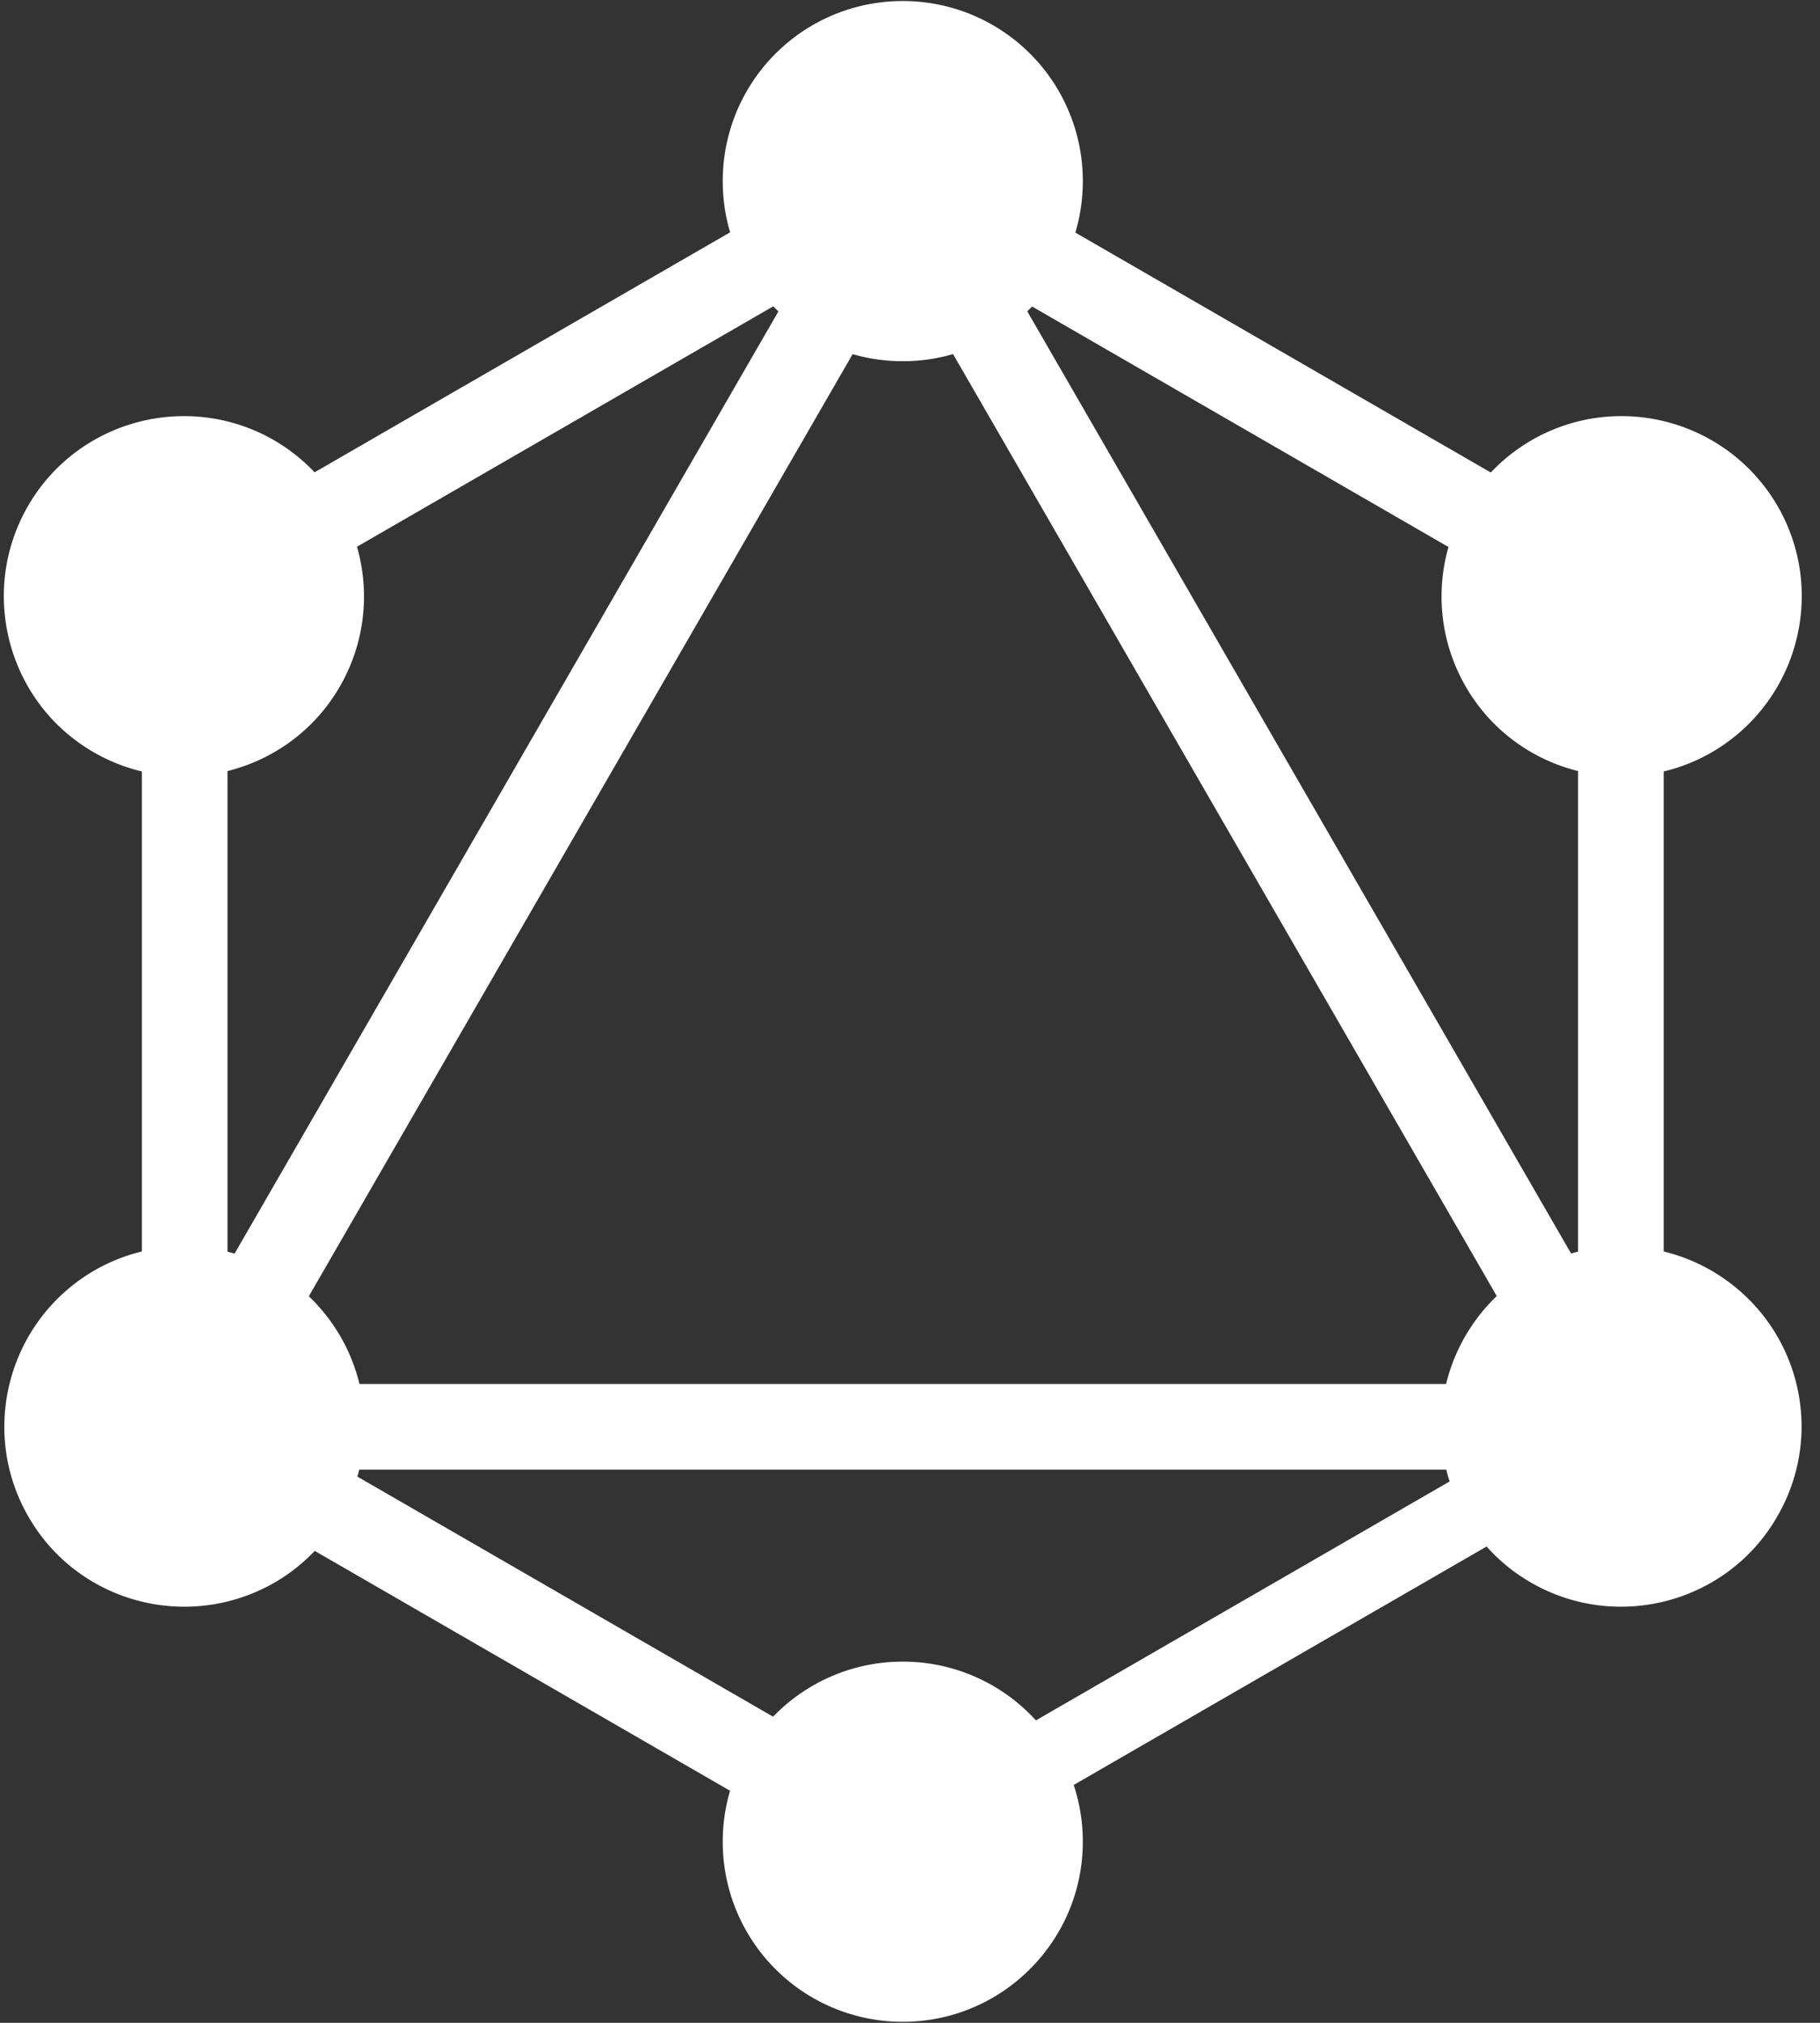
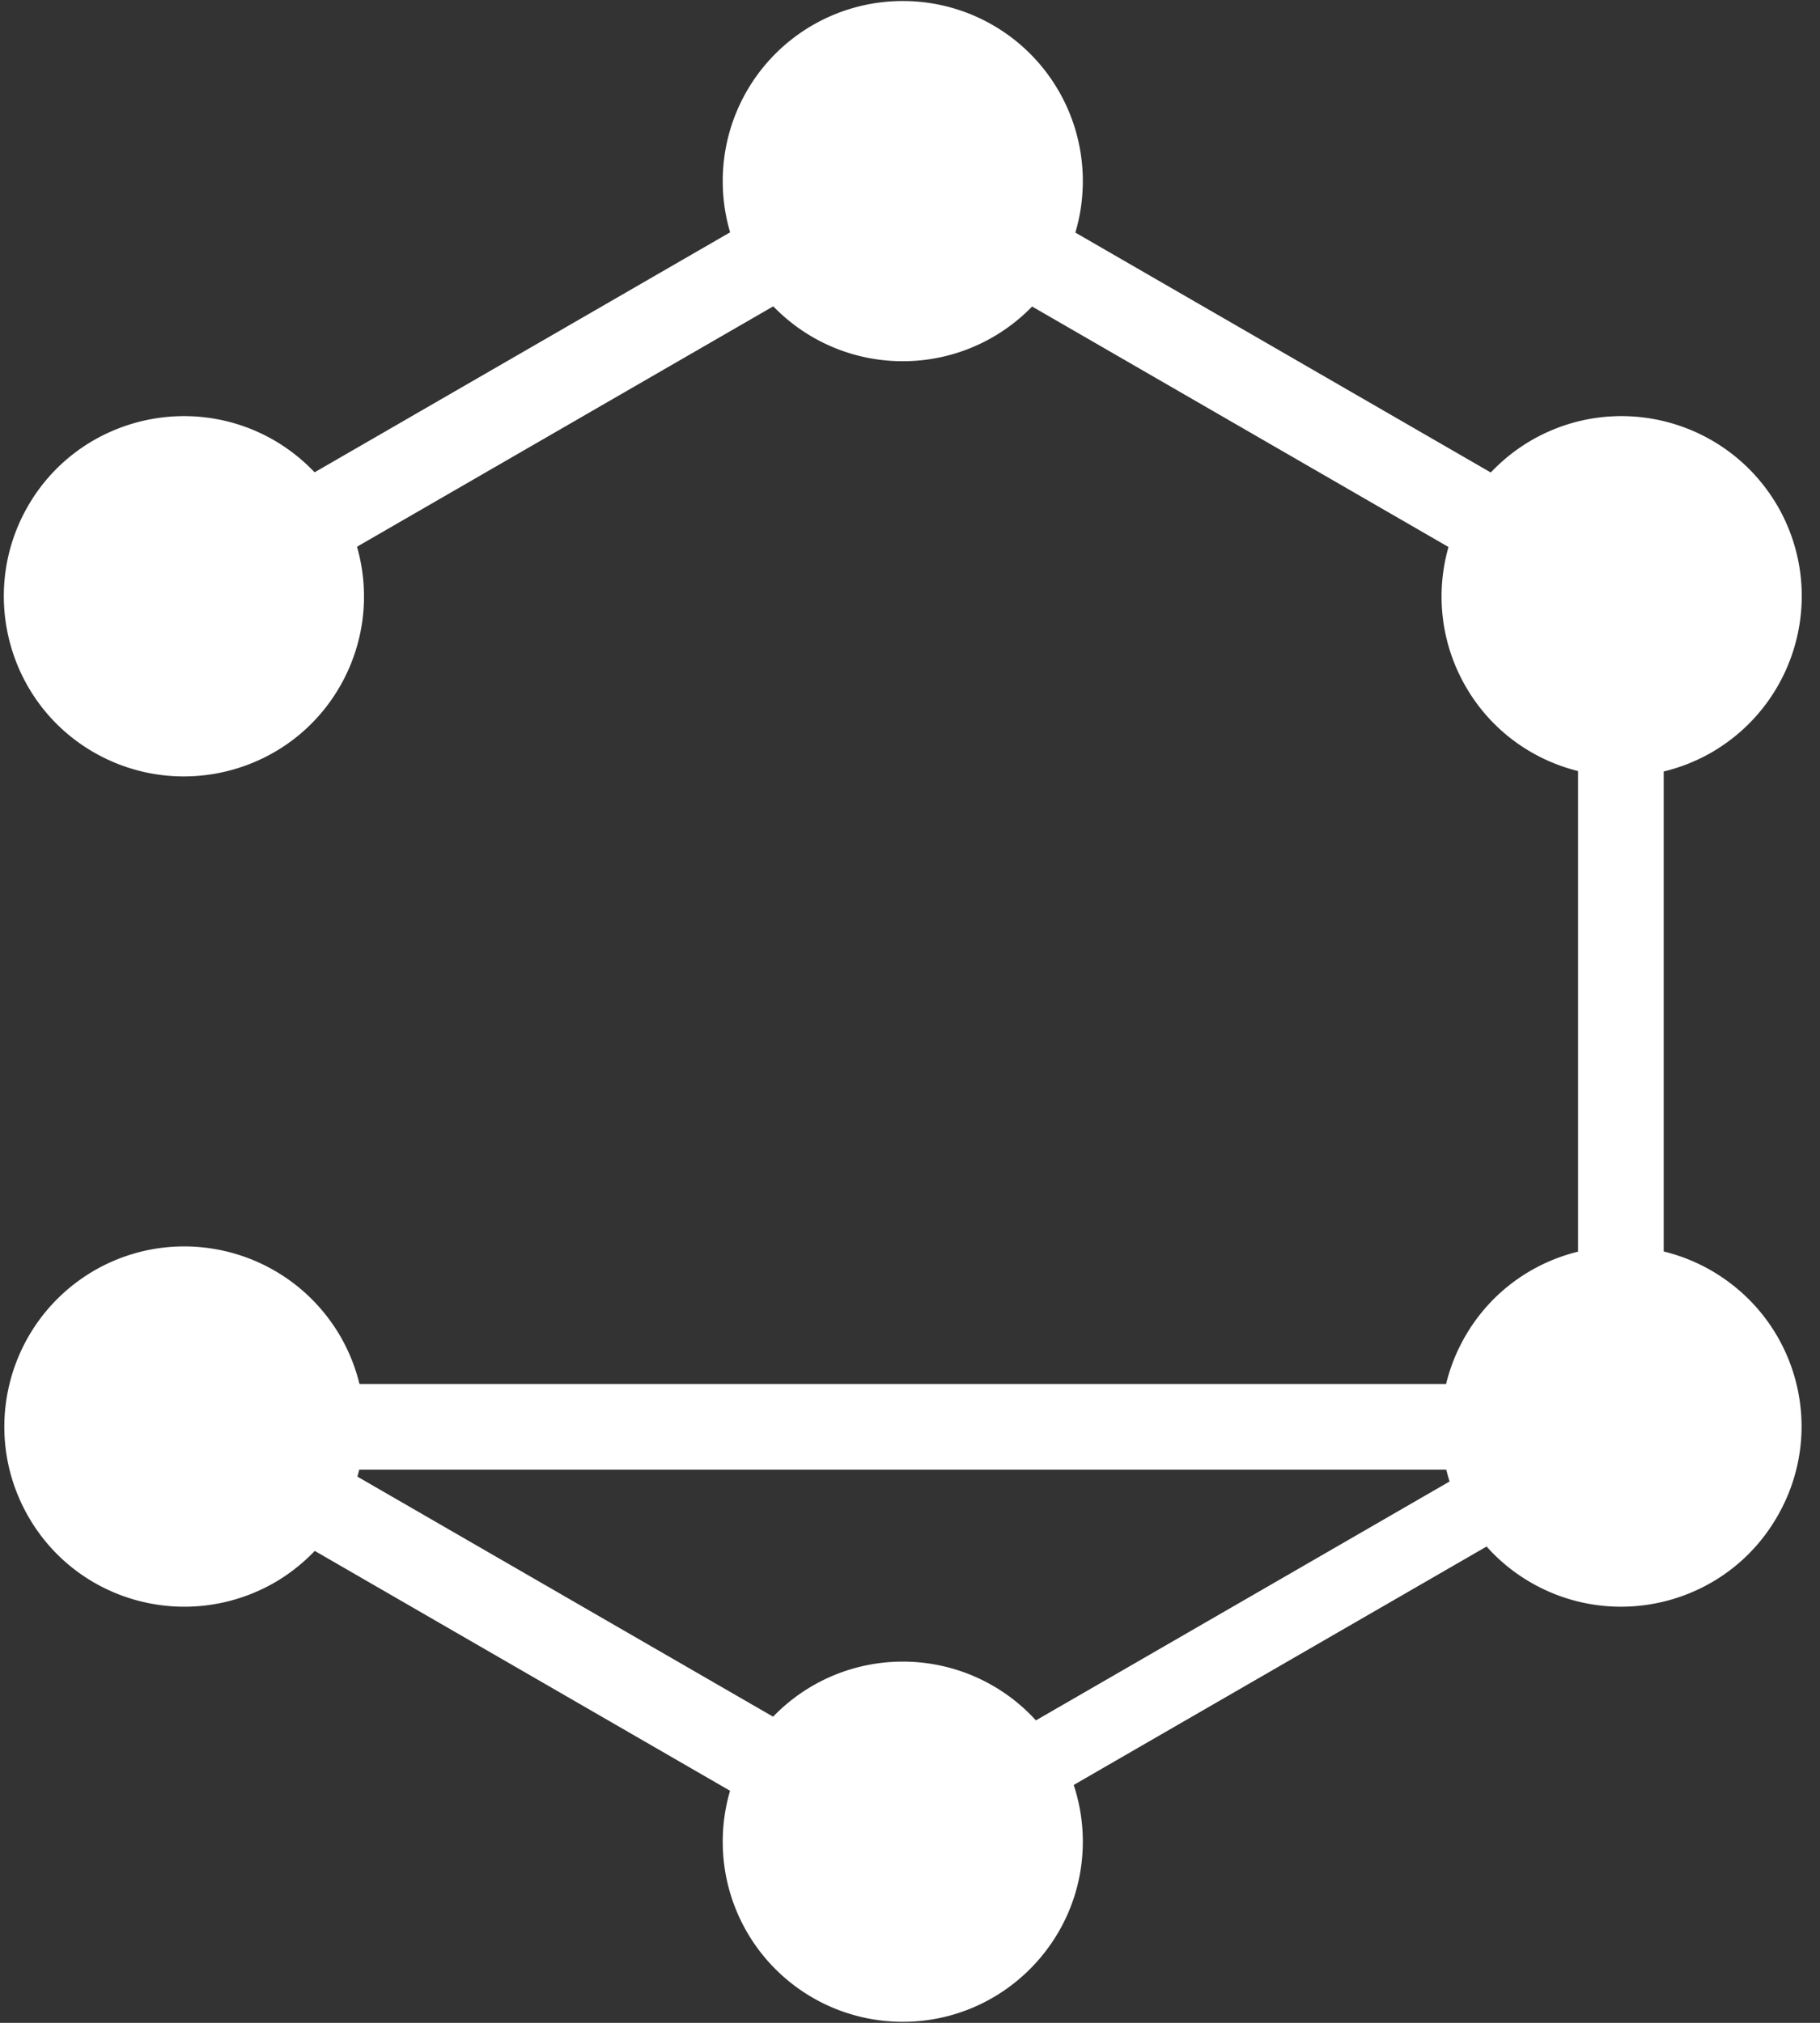
<svg xmlns="http://www.w3.org/2000/svg" viewBox="0 0 90 100">
  <rect x="0" y="0" width="90" height="100" fill="#333333" stroke="none" />
  <g fill="white">
-     <path d="m8.282 76.189-3.667-2.118L45.47 3.311l3.667 2.117z" />
    <path d="M3.776 68.418h81.709v4.235H3.776z" />
    <path d="M46.262 94.394 5.392 70.797 7.51 67.13l40.87 23.596zm35.504-61.499L40.896 9.298l2.117-3.668 40.87 23.597z" />
    <path d="m7.521 32.878-2.118-3.667 40.87-23.597 2.118 3.667z" />
-     <path d="M81.012 76.19 40.158 5.43l3.667-2.118 40.855 70.76zM7.015 26.403h4.235v47.194H7.015z" />
    <path d="M78.036 26.403h4.235v47.194h-4.235z" />
    <path d="m45.541 92.602-1.85-3.204 35.546-20.522 1.85 3.203z" />
    <path d="M87.883 74.974c-2.45 4.26-7.909 5.715-12.169 3.266-4.26-2.45-5.714-7.908-3.265-12.169 2.449-4.26 7.908-5.714 12.168-3.265 4.286 2.475 5.74 7.908 3.266 12.168M16.811 33.929c-2.449 4.26-7.908 5.714-12.168 3.265-4.26-2.45-5.714-7.908-3.265-12.168 2.449-4.26 7.908-5.715 12.168-3.266 4.26 2.475 5.714 7.908 3.265 12.169M1.403 74.974c-2.449-4.26-.995-9.693 3.265-12.168 4.26-2.449 9.694-.995 12.169 3.265 2.449 4.26.995 9.694-3.266 12.169-4.285 2.449-9.719.995-12.168-3.266m71.071-41.045c-2.448-4.26-.994-9.694 3.266-12.169 4.26-2.449 9.694-.995 12.168 3.266 2.45 4.26.995 9.693-3.265 12.168-4.26 2.449-9.72.995-12.169-3.265m-27.831 66.02a8.895 8.895 0 0 1-8.903-8.903 8.895 8.895 0 0 1 8.903-8.903 8.895 8.895 0 0 1 8.903 8.903c0 4.898-3.98 8.903-8.903 8.903m0-82.092a8.895 8.895 0 0 1-8.903-8.903A8.895 8.895 0 0 1 44.643.051a8.895 8.895 0 0 1 8.903 8.903 8.895 8.895 0 0 1-8.903 8.903" />
  </g>
</svg>